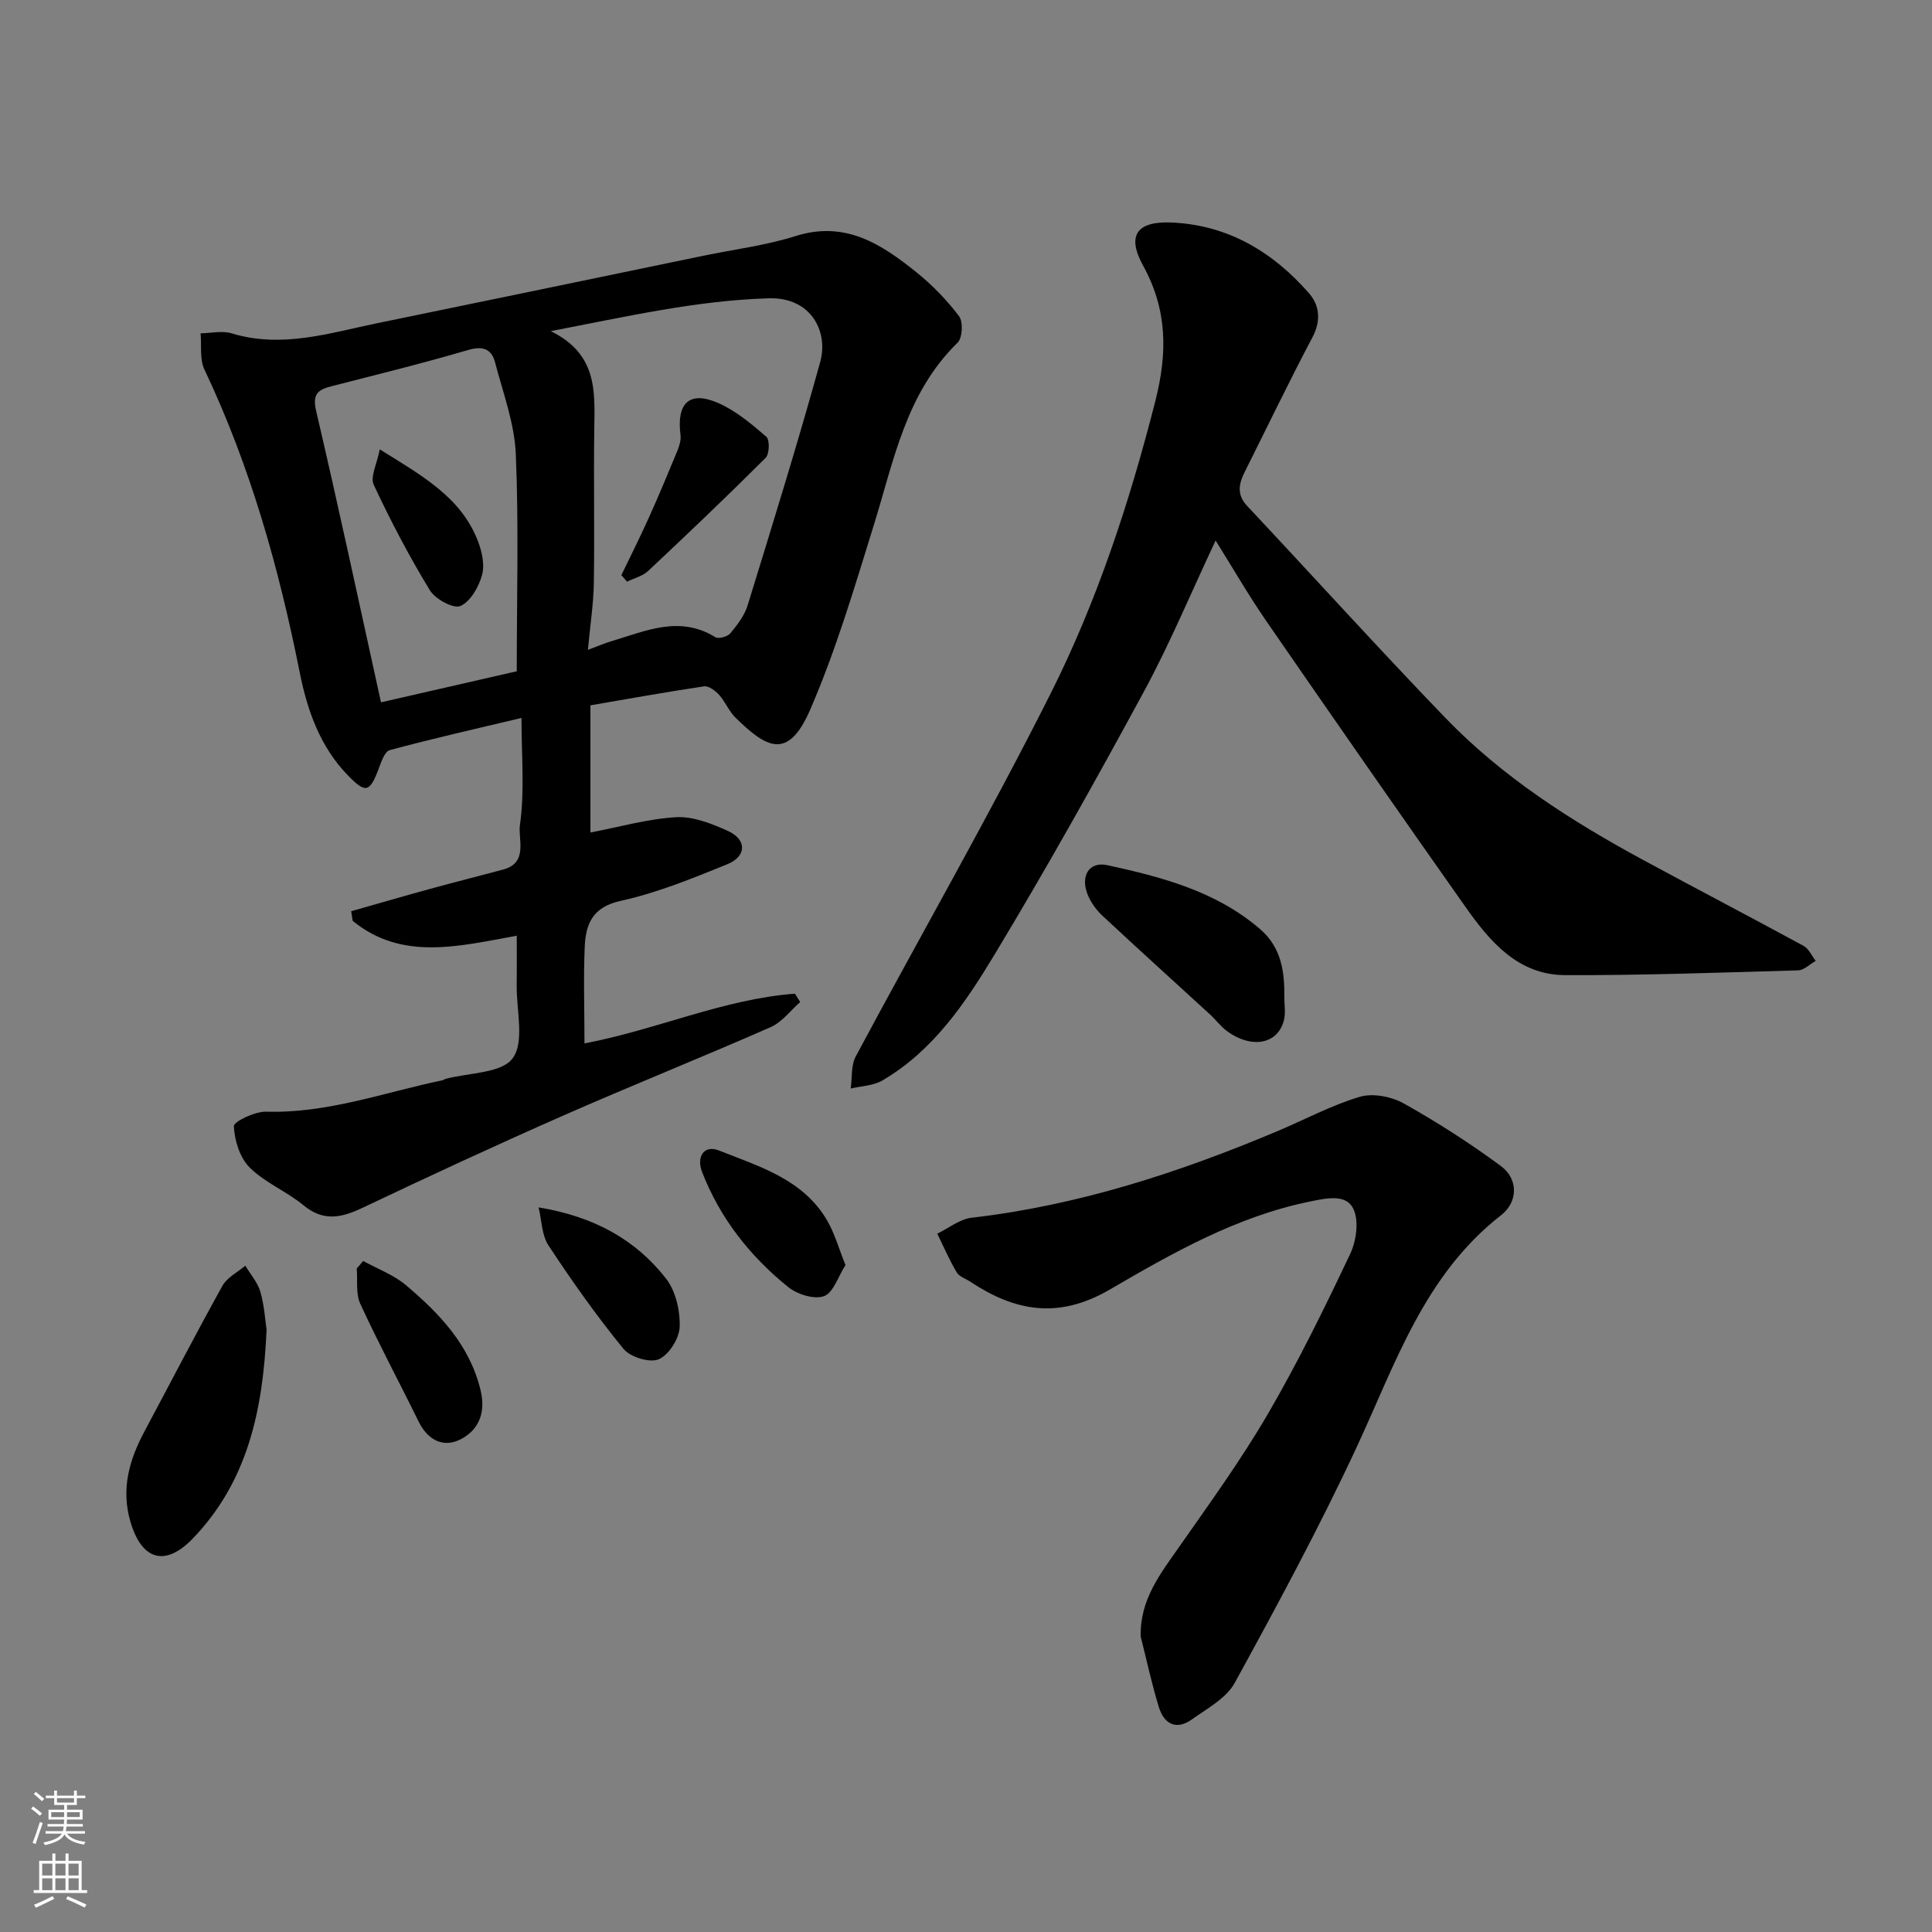
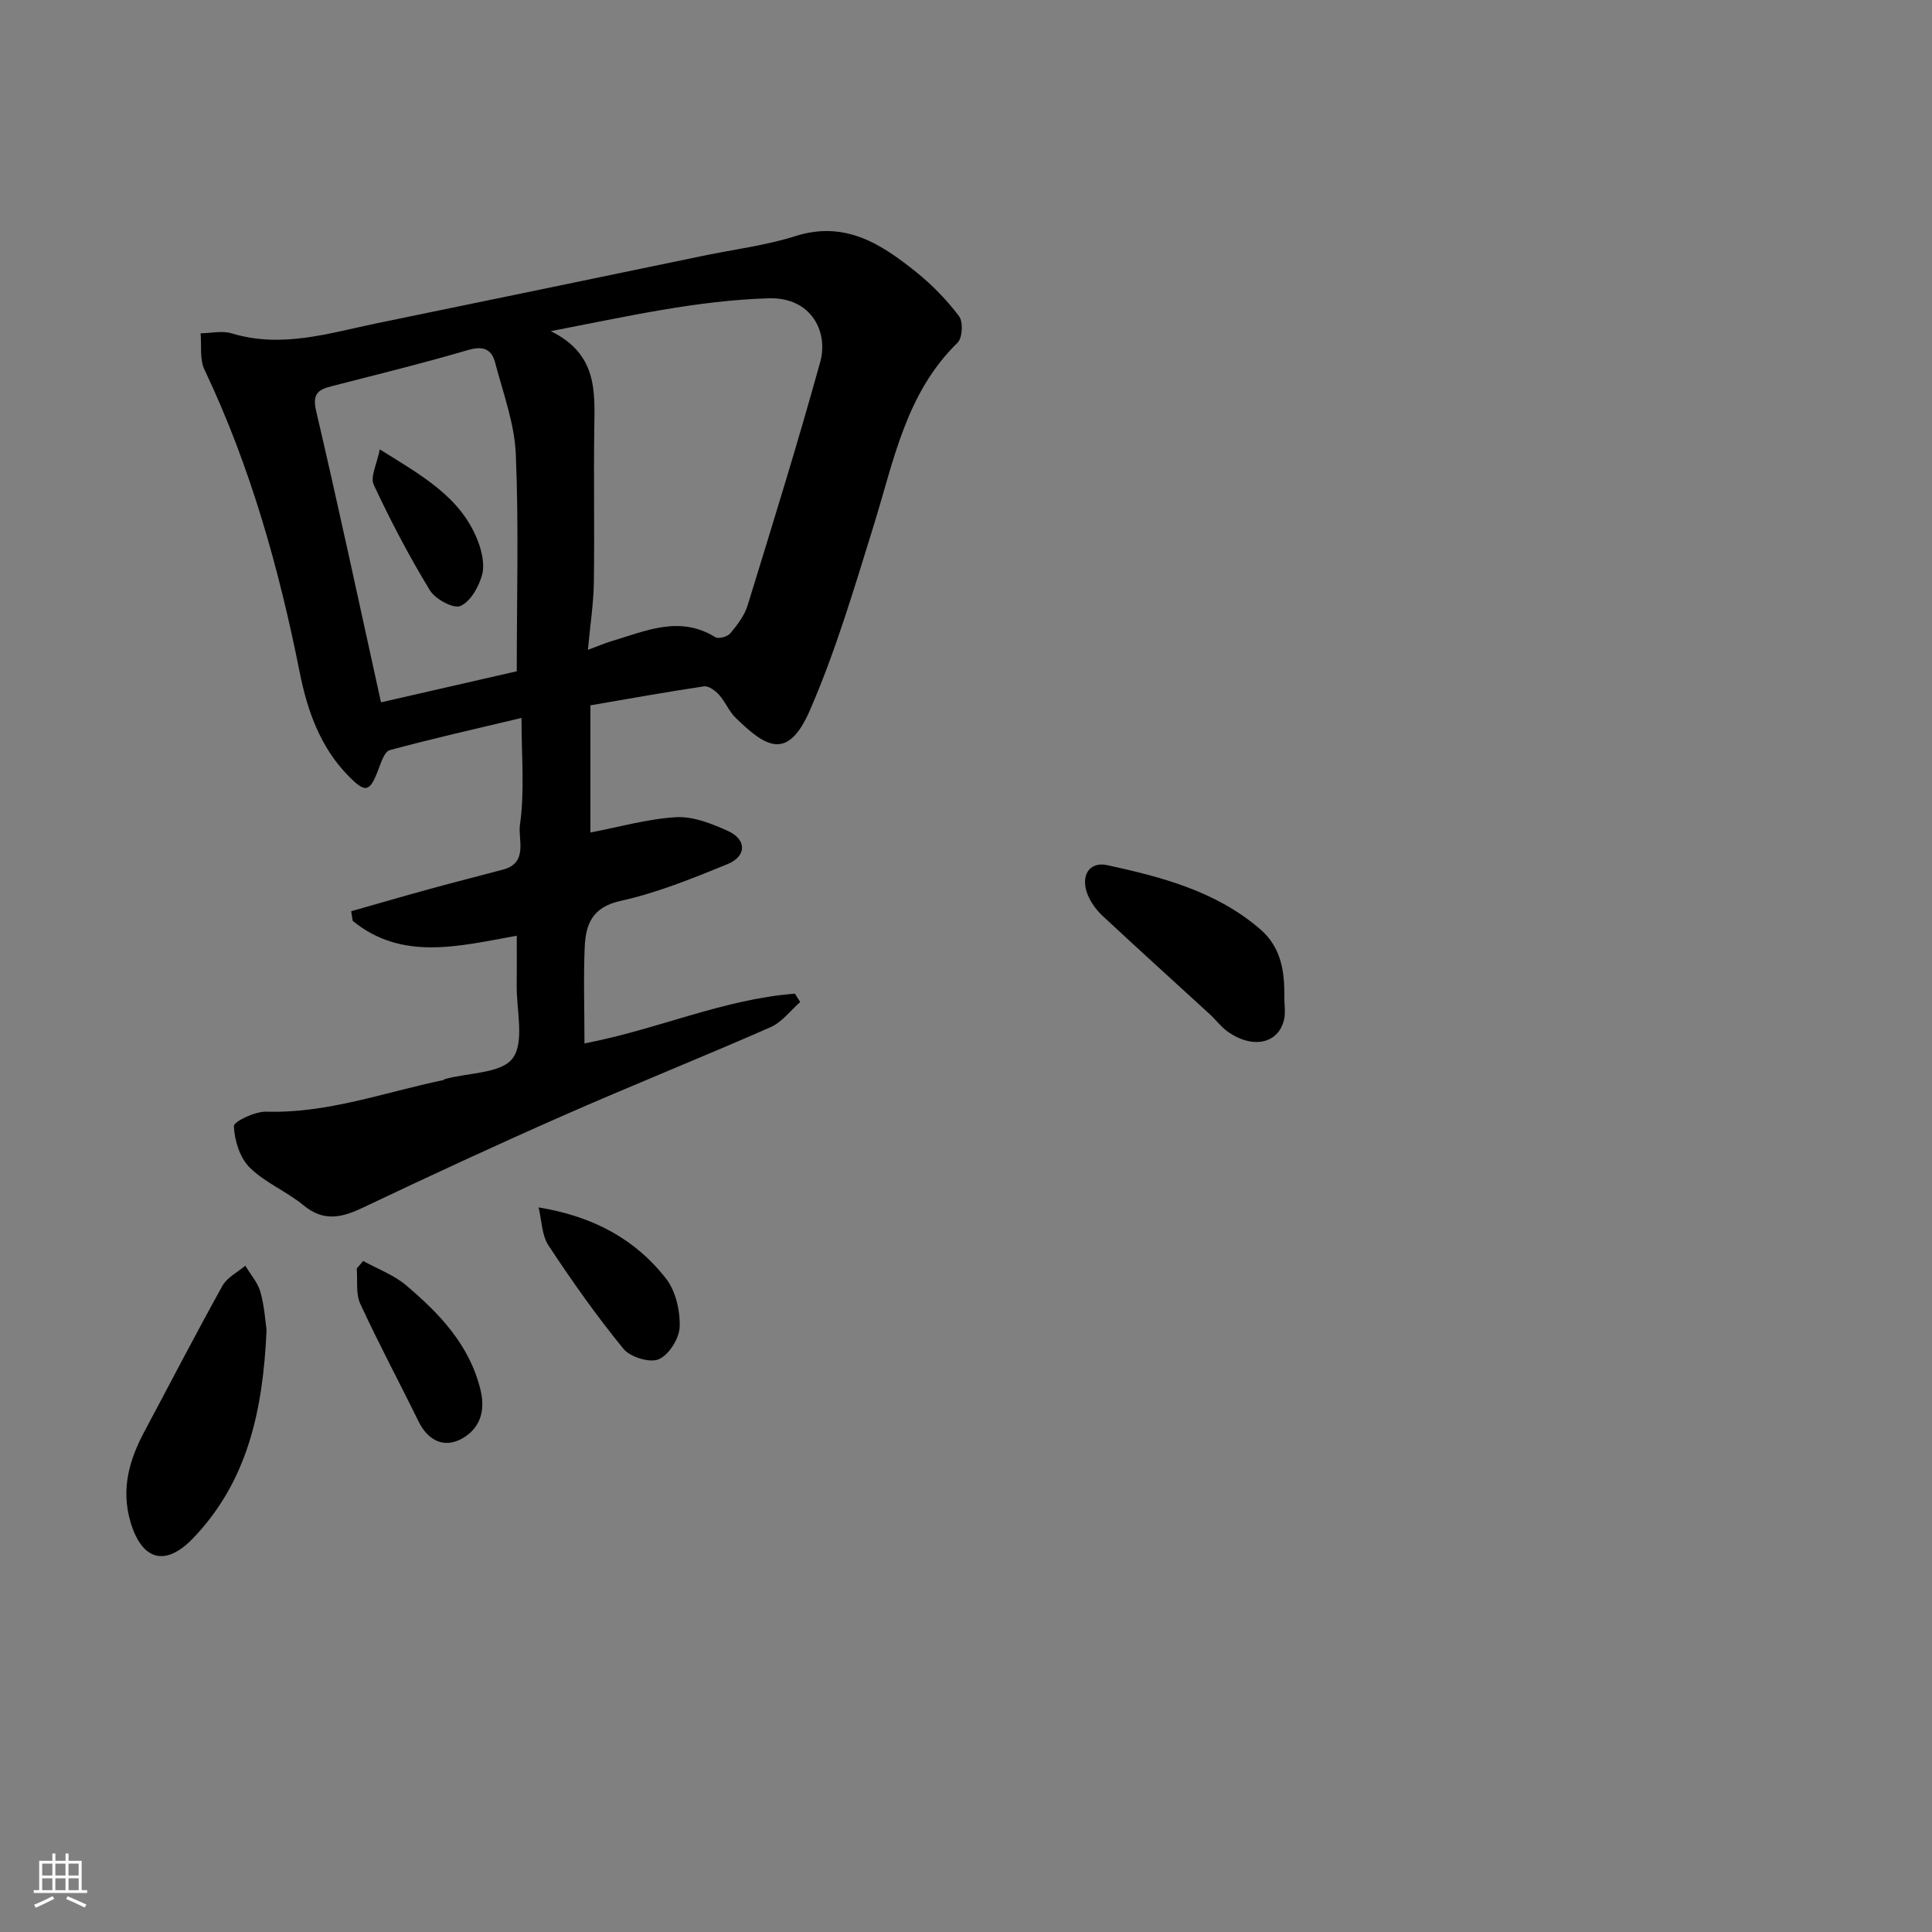
<svg xmlns="http://www.w3.org/2000/svg" enable-background="new 0 0 400 400" viewBox="0 0 400 400">
  <rect x="0" y="0" width="400" height="400" fill="#808080" stroke="none" />
  <g fill="#010000">
    <path d="m121.01 216.03c15.09-2.88 28.76-9.18 43.57-10.3.36.58.73 1.15 1.09 1.73-2.02 1.77-3.77 4.17-6.12 5.2-14.31 6.29-28.84 12.1-43.15 18.4-13.86 6.1-27.61 12.48-41.29 18.98-4.36 2.07-8.08 2.95-12.25-.48-3.5-2.89-7.98-4.68-11.16-7.83-2.04-2.02-3.15-5.61-3.28-8.56-.04-.96 4.38-3.08 6.7-3.01 12.71.38 24.48-4.01 36.61-6.53.16-.03.28-.19.44-.24 4.84-1.31 11.68-1.14 13.98-4.3 2.49-3.4.76-9.91.83-15.06.04-3.15.01-6.29.01-10.3-11.9 2.14-23.74 5.3-33.97-3.08-.1-.66-.2-1.33-.31-1.99 5.47-1.55 10.94-3.15 16.42-4.65 5.02-1.38 10.06-2.64 15.08-3.99 5.2-1.4 3.02-6.32 3.43-9.17 1.01-7 .33-14.24.33-22.21-9.44 2.25-18.41 4.27-27.28 6.67-1.07.29-1.79 2.52-2.34 3.98-1.81 4.76-2.66 4.99-6.24 1.33-5.83-5.95-8.48-13.51-10.05-21.37-4.31-21.64-10.23-42.72-19.73-62.73-1.02-2.14-.57-4.99-.8-7.51 2.16-.03 4.47-.59 6.44.01 10.39 3.16 20.24-.07 30.2-2.12 22.49-4.62 44.98-9.29 67.46-13.95 6.38-1.32 12.92-2.13 19.1-4.08 10.27-3.25 17.77 1.68 25.02 7.51 3.27 2.63 6.28 5.74 8.81 9.08.88 1.16.71 4.51-.31 5.5-10.69 10.41-13.19 24.41-17.34 37.77-4 12.88-7.83 25.9-13.19 38.24-4.64 10.69-9.19 7.71-15.43 1.63-1.37-1.34-2.12-3.31-3.42-4.75-.78-.86-2.16-1.89-3.11-1.75-7.86 1.17-15.68 2.59-23.52 3.93v26.33c6.06-1.15 11.88-2.84 17.79-3.17 3.51-.19 7.32 1.34 10.66 2.84 3.95 1.78 3.94 5.26-.13 6.91-7.21 2.93-14.53 5.92-22.08 7.58-5.85 1.28-7.2 4.84-7.42 9.49-.28 6.49-.05 12.98-.05 20.02zm.71-81.49c2.28-.84 3.59-1.41 4.95-1.81 7.06-2.11 14.05-5.37 21.43-.81.66.41 2.52-.1 3.09-.78 1.44-1.73 2.94-3.67 3.59-5.78 5.16-16.77 10.37-33.53 15.04-50.43 1.72-6.21-1.84-13.44-10.66-13.17-14.92.45-29.2 3.73-45.13 6.8 9.66 4.74 9.12 12.44 9.01 20.11-.15 10.65.07 21.31-.09 31.97-.07 4.35-.75 8.7-1.23 13.9zm-14.73 4.44c0-15.5.43-30.27-.2-44.99-.27-6.35-2.64-12.63-4.27-18.89-.75-2.89-2.55-3.54-5.69-2.61-9.35 2.75-18.84 5.07-28.29 7.5-2.8.72-3.89 1.68-3.08 5.13 4.63 19.79 8.88 39.67 13.42 60.29 9.48-2.16 19.11-4.36 28.11-6.43z" />
-     <path d="m251.68 111.91c-5.05 10.72-9.42 21.25-14.81 31.21-9.95 18.36-20.15 36.6-30.94 54.48-6.05 10.03-12.72 19.96-23.26 26.11-1.87 1.09-4.35 1.13-6.54 1.66.32-2.23.04-4.78 1.04-6.64 13.4-25.06 27.57-49.72 40.33-75.1 9.65-19.19 16.36-39.64 21.69-60.55 2.55-9.99 2.52-18.93-2.53-28.1-3.44-6.25-1.29-9.23 5.93-8.91 11.64.51 20.95 6.08 28.44 14.66 2.17 2.49 2.51 5.66.71 9.08-4.86 9.2-9.37 18.59-14.03 27.89-1.23 2.45-1.71 4.7.5 7.05 13.7 14.6 27.13 29.45 41.02 43.86 11.81 12.25 26.04 21.35 40.92 29.41 11.06 5.99 22.22 11.81 33.27 17.82 1.08.59 1.68 2.05 2.5 3.1-1.21.68-2.4 1.92-3.63 1.96-16.08.46-32.18 1.05-48.26.99-9.73-.04-15.56-6.94-20.64-14.15-13.82-19.6-27.51-39.29-41.13-59.03-3.69-5.34-6.94-10.98-10.58-16.8z" />
-     <path d="m236.17 338.84c-.19-7.61 4-12.91 7.89-18.47 6.35-9.08 12.89-18.1 18.46-27.66 6.23-10.7 11.7-21.87 17.01-33.07 1.3-2.74 1.88-7 .62-9.46-1.51-2.96-5.35-2.15-8.88-1.43-15.19 3.09-28.45 10.63-41.47 18.22-10.64 6.2-19.6 4.56-28.92-1.61-.95-.63-2.28-1.04-2.8-1.92-1.52-2.57-2.71-5.33-4.03-8.02 2.36-1.14 4.64-3.01 7.1-3.3 22.07-2.55 42.91-9.33 63.26-17.9 5.71-2.4 11.23-5.39 17.13-7.14 2.7-.8 6.54-.05 9.1 1.38 6.95 3.89 13.7 8.23 20.11 12.96 3.61 2.67 3.58 7.41.03 10.18-15.94 12.41-21.88 30.8-29.94 48.11-7.71 16.56-16.41 32.67-25.19 48.69-1.75 3.2-5.7 5.32-8.89 7.59-3.25 2.32-5.78.92-6.84-2.58-1.47-4.8-2.52-9.71-3.75-14.57z" />
+     <path d="m236.17 338.84z" />
    <path d="m55.19 275.31c-.73 16.95-4.05 31.56-15.27 43.22-5.76 5.98-10.6 4.45-12.92-3.48-1.98-6.81-.23-12.82 2.93-18.73 5.37-10.05 10.6-20.17 16.13-30.12.96-1.73 3.12-2.78 4.73-4.15 1.07 1.8 2.57 3.48 3.12 5.42.84 2.97 1.02 6.11 1.28 7.84z" />
    <path d="m265.91 206.58c0 1.49.27 3.05-.05 4.47-1.13 5.08-6.59 6.22-11.78 2.46-1.33-.97-2.34-2.36-3.56-3.48-7.41-6.8-14.88-13.54-22.23-20.4-1.28-1.19-2.42-2.74-3.08-4.35-1.59-3.89.26-6.98 4.03-6.16 11.3 2.46 22.49 5.38 31.61 13.21 4.48 3.83 5.13 8.89 5.06 14.25z" />
    <path d="m75.19 261.07c2.99 1.65 6.34 2.88 8.89 5.04 6.91 5.86 13.1 12.27 15.4 21.63 1.12 4.58-.26 8.06-3.73 10.05-3.7 2.12-7.09.58-9.1-3.51-3.99-8.14-8.28-16.14-12.07-24.37-.96-2.09-.51-4.83-.72-7.28.45-.51.89-1.03 1.33-1.56z" />
    <path d="m111.51 249.98c11.66 1.92 20.14 6.78 26.36 14.7 2.02 2.57 2.95 6.66 2.85 10.02-.07 2.39-2.22 5.81-4.33 6.72-1.85.8-5.9-.44-7.3-2.15-5.57-6.81-10.67-14.03-15.51-21.38-1.43-2.15-1.42-5.24-2.07-7.91z" />
-     <path d="m175.05 261.92c-1.54 2.39-2.52 5.75-4.46 6.44-2.04.73-5.56-.39-7.44-1.92-7.91-6.39-14.11-14.26-17.81-23.85-1.15-2.99.33-5.65 3.52-4.39 8.42 3.34 17.54 5.99 22.49 14.66 1.47 2.59 2.29 5.55 3.7 9.06z" />
-     <path d="m128.65 119.07c1.89-3.93 3.86-7.83 5.65-11.81 2.07-4.59 4.01-9.24 5.93-13.9.42-1.02.8-2.23.66-3.29-.85-6.63 1.86-9.24 7.81-6.63 3.66 1.6 6.89 4.34 9.96 6.98.73.63.65 3.57-.14 4.37-7.97 7.96-16.13 15.73-24.34 23.43-1.14 1.07-2.89 1.49-4.36 2.21-.39-.45-.78-.9-1.17-1.36z" />
    <path d="m78.63 93.04c8.84 5.5 16.75 9.89 20.27 18.86.86 2.2 1.49 4.97.91 7.12-.68 2.47-2.39 5.52-4.48 6.44-1.43.63-5.2-1.41-6.32-3.23-4.29-7.05-8.14-14.38-11.63-21.86-.77-1.64.66-4.29 1.25-7.33z" />
  </g>
-   <path d="m6.44 374.46.42-.45c.65.47 1.27.95 1.85 1.44l-.45.49c-.65-.56-1.25-1.06-1.82-1.48m.93 7.33-.63-.26c.55-1.36 1.05-2.8 1.52-4.33.19.1.38.19.59.27-.46 1.29-.95 2.73-1.48 4.32m-.38-10.38.44-.42c.43.34 1.01.82 1.74 1.44l-.49.49c-.53-.51-1.09-1.01-1.69-1.51m2.5.35h1.72v-1.04h.59v1.04h3.52v-1.04h.59v1.04h1.75v.53h-1.75v1.42h-2.03v.97h3.22v2.03h-3.24c0 .35-.01.66-.03.93h3.32v.53h-3.37c-.03.27-.08.58-.15.94h3.96v.53h-3.71c.67.92 1.93 1.48 3.79 1.68-.13.24-.23.44-.29.59-2.13-.38-3.48-1.08-4.04-2.12-.43.97-1.77 1.72-4.03 2.23-.09-.19-.2-.37-.33-.55 2.1-.42 3.37-1.03 3.81-1.83h-3.36v-.53h3.58c.08-.29.13-.61.16-.94h-3.33v-.53h3.39c.02-.27.04-.58.04-.93h-3.23v-2.03h3.25v-.97h-2.07v-1.42h-1.73zm1.12 3.44v1h2.65c.01-.3.02-.44.01-.4v-.25-.35zm1.19-2h3.52v-.91h-3.52zm4.71 2h-2.63v.59c0 .15-.01.28-.01.4h2.64z" fill="#fafbfa" />
  <path d="m13.56 383.74h.63v1.52h2.72v6.07h1.13v.6h-11.06v-.6h1.13v-6.07h2.73v-1.52h.63v1.52h2.1v-1.52zm-2.69 8.83.38.56c-1.24.63-2.53 1.25-3.85 1.85-.1-.21-.21-.42-.34-.63 1.36-.55 2.63-1.15 3.81-1.78m-2.13-4.27h2.1v-2.45h-2.1zm0 3.04h2.1v-2.46h-2.1zm2.72-3.04h2.1v-2.45h-2.1zm0 3.04h2.1v-2.46h-2.1zm6.07 3.6c-1.41-.71-2.7-1.3-3.86-1.78l.35-.56c1.45.62 2.75 1.19 3.88 1.72zm-1.25-9.09h-2.1v2.45h2.1zm-2.09 5.49h2.1v-2.46h-2.1z" fill="#fafbfa" />
</svg>